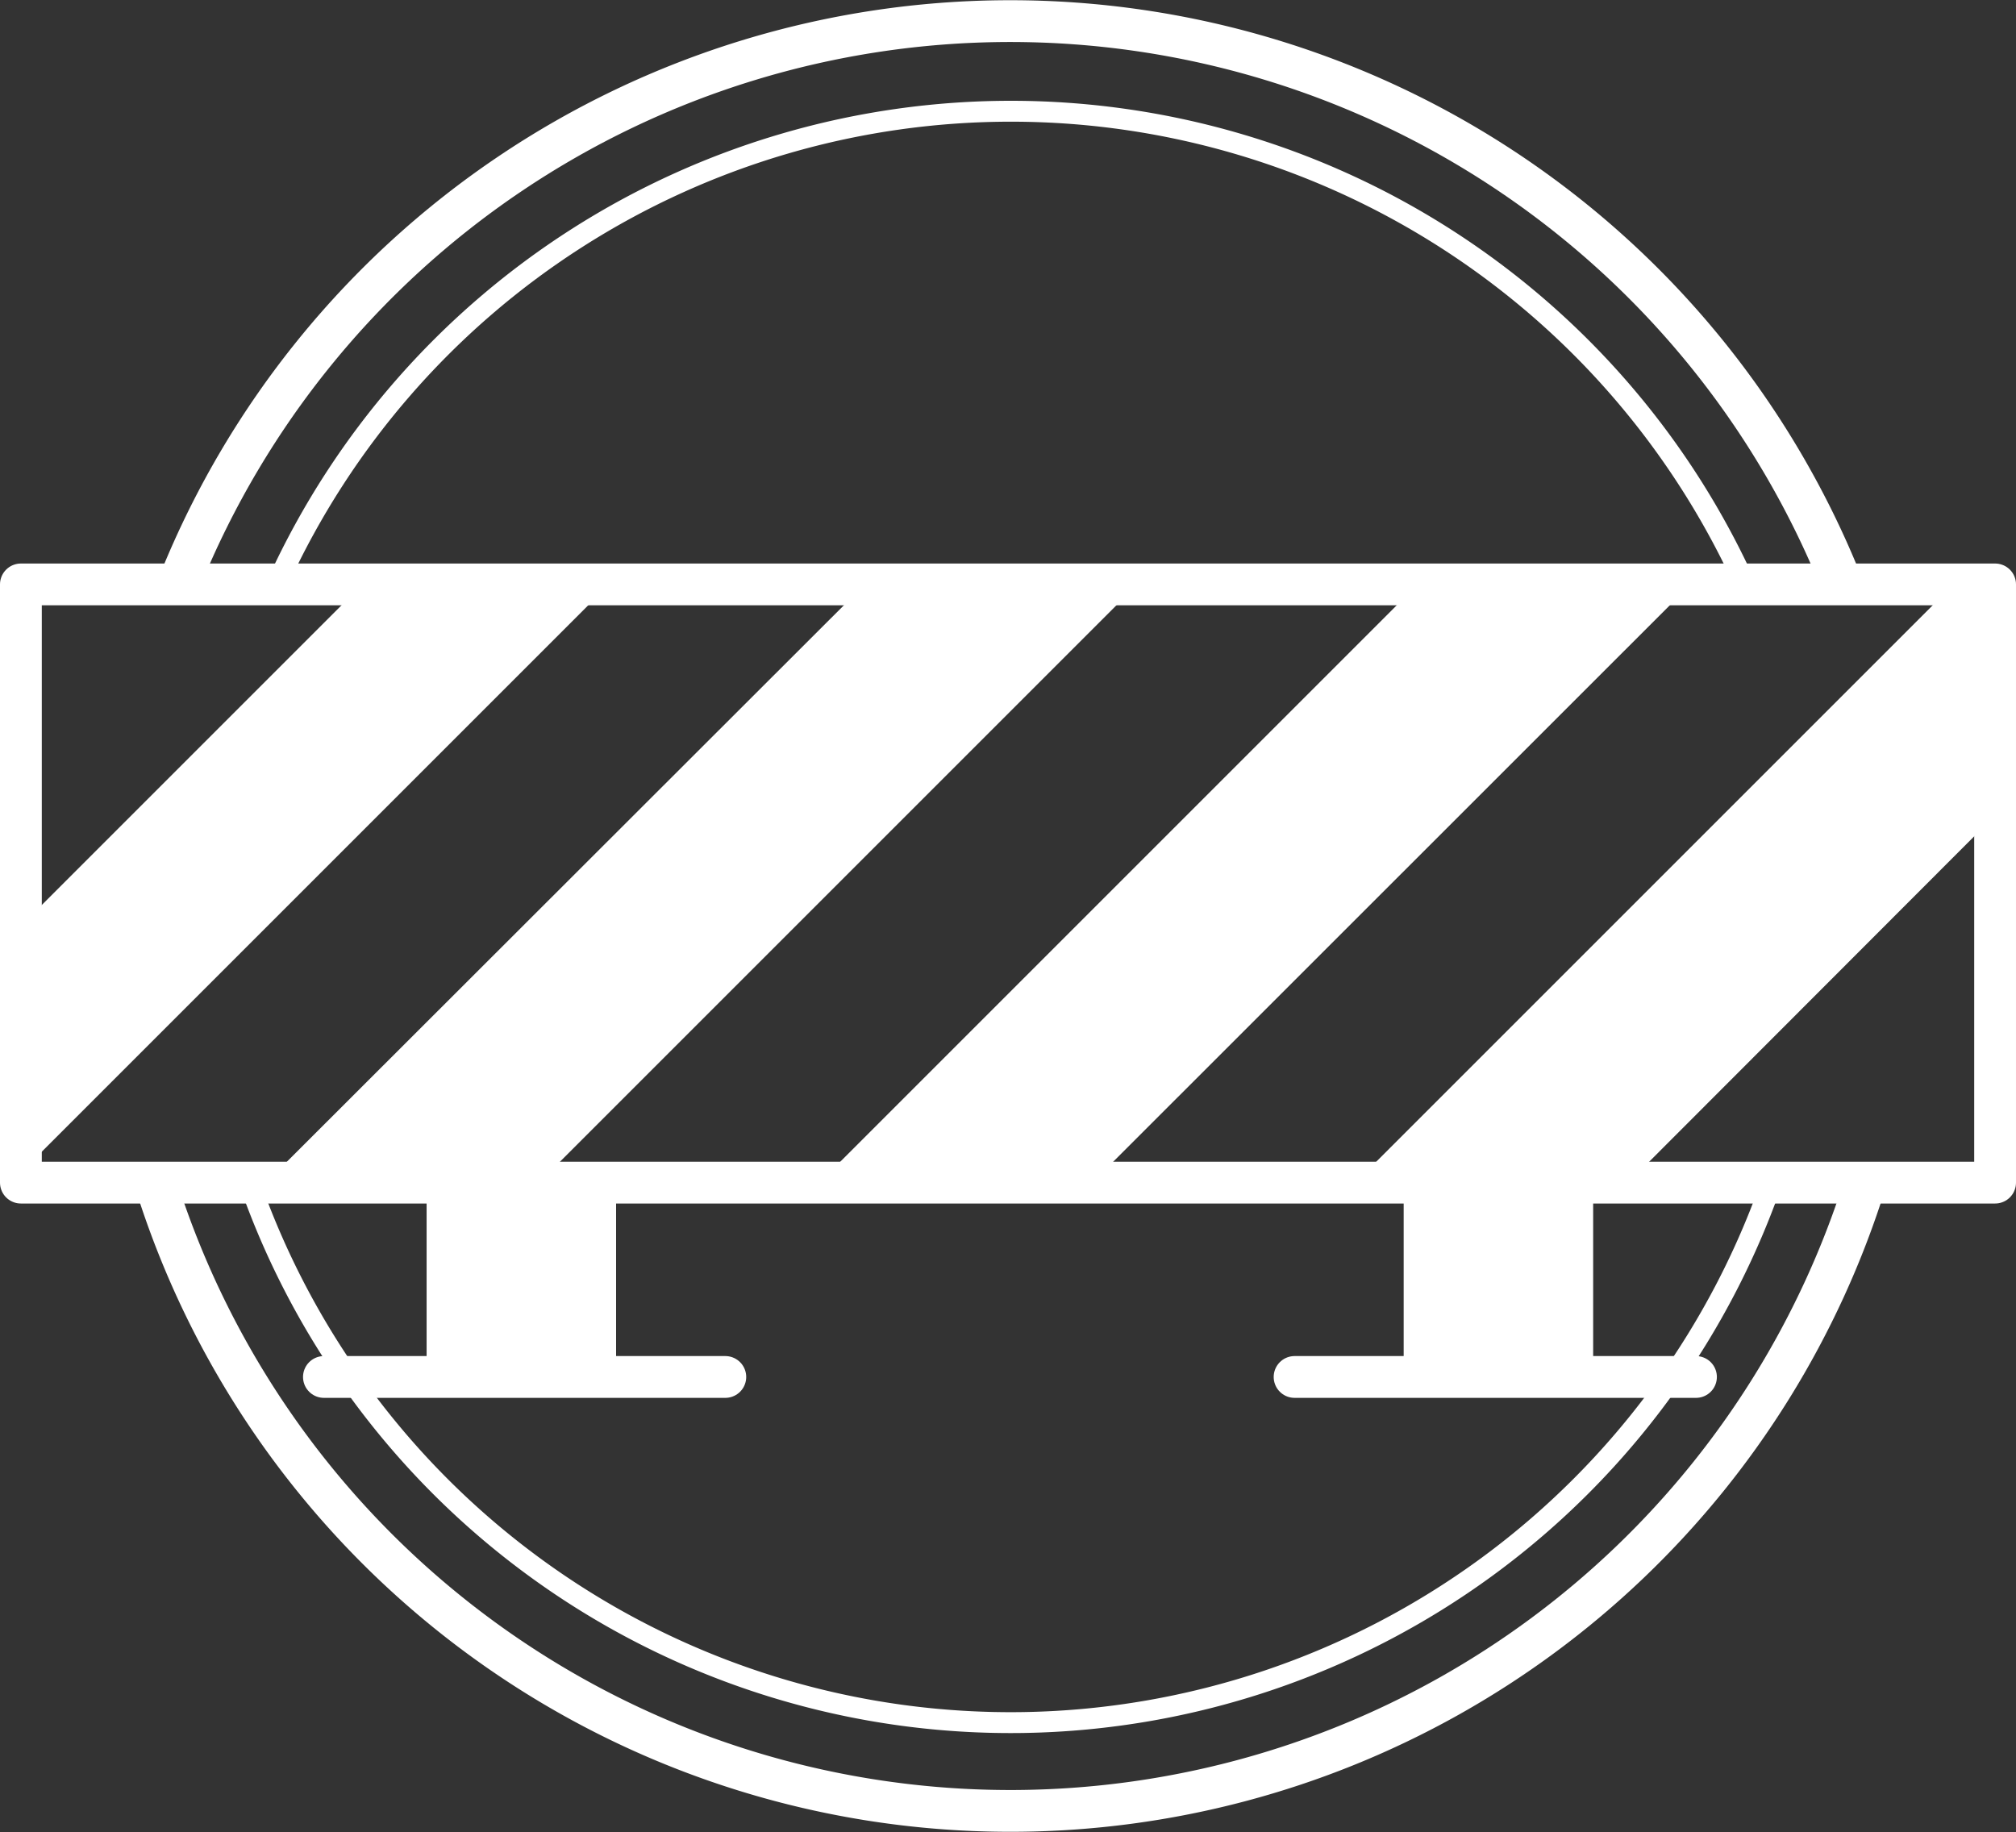
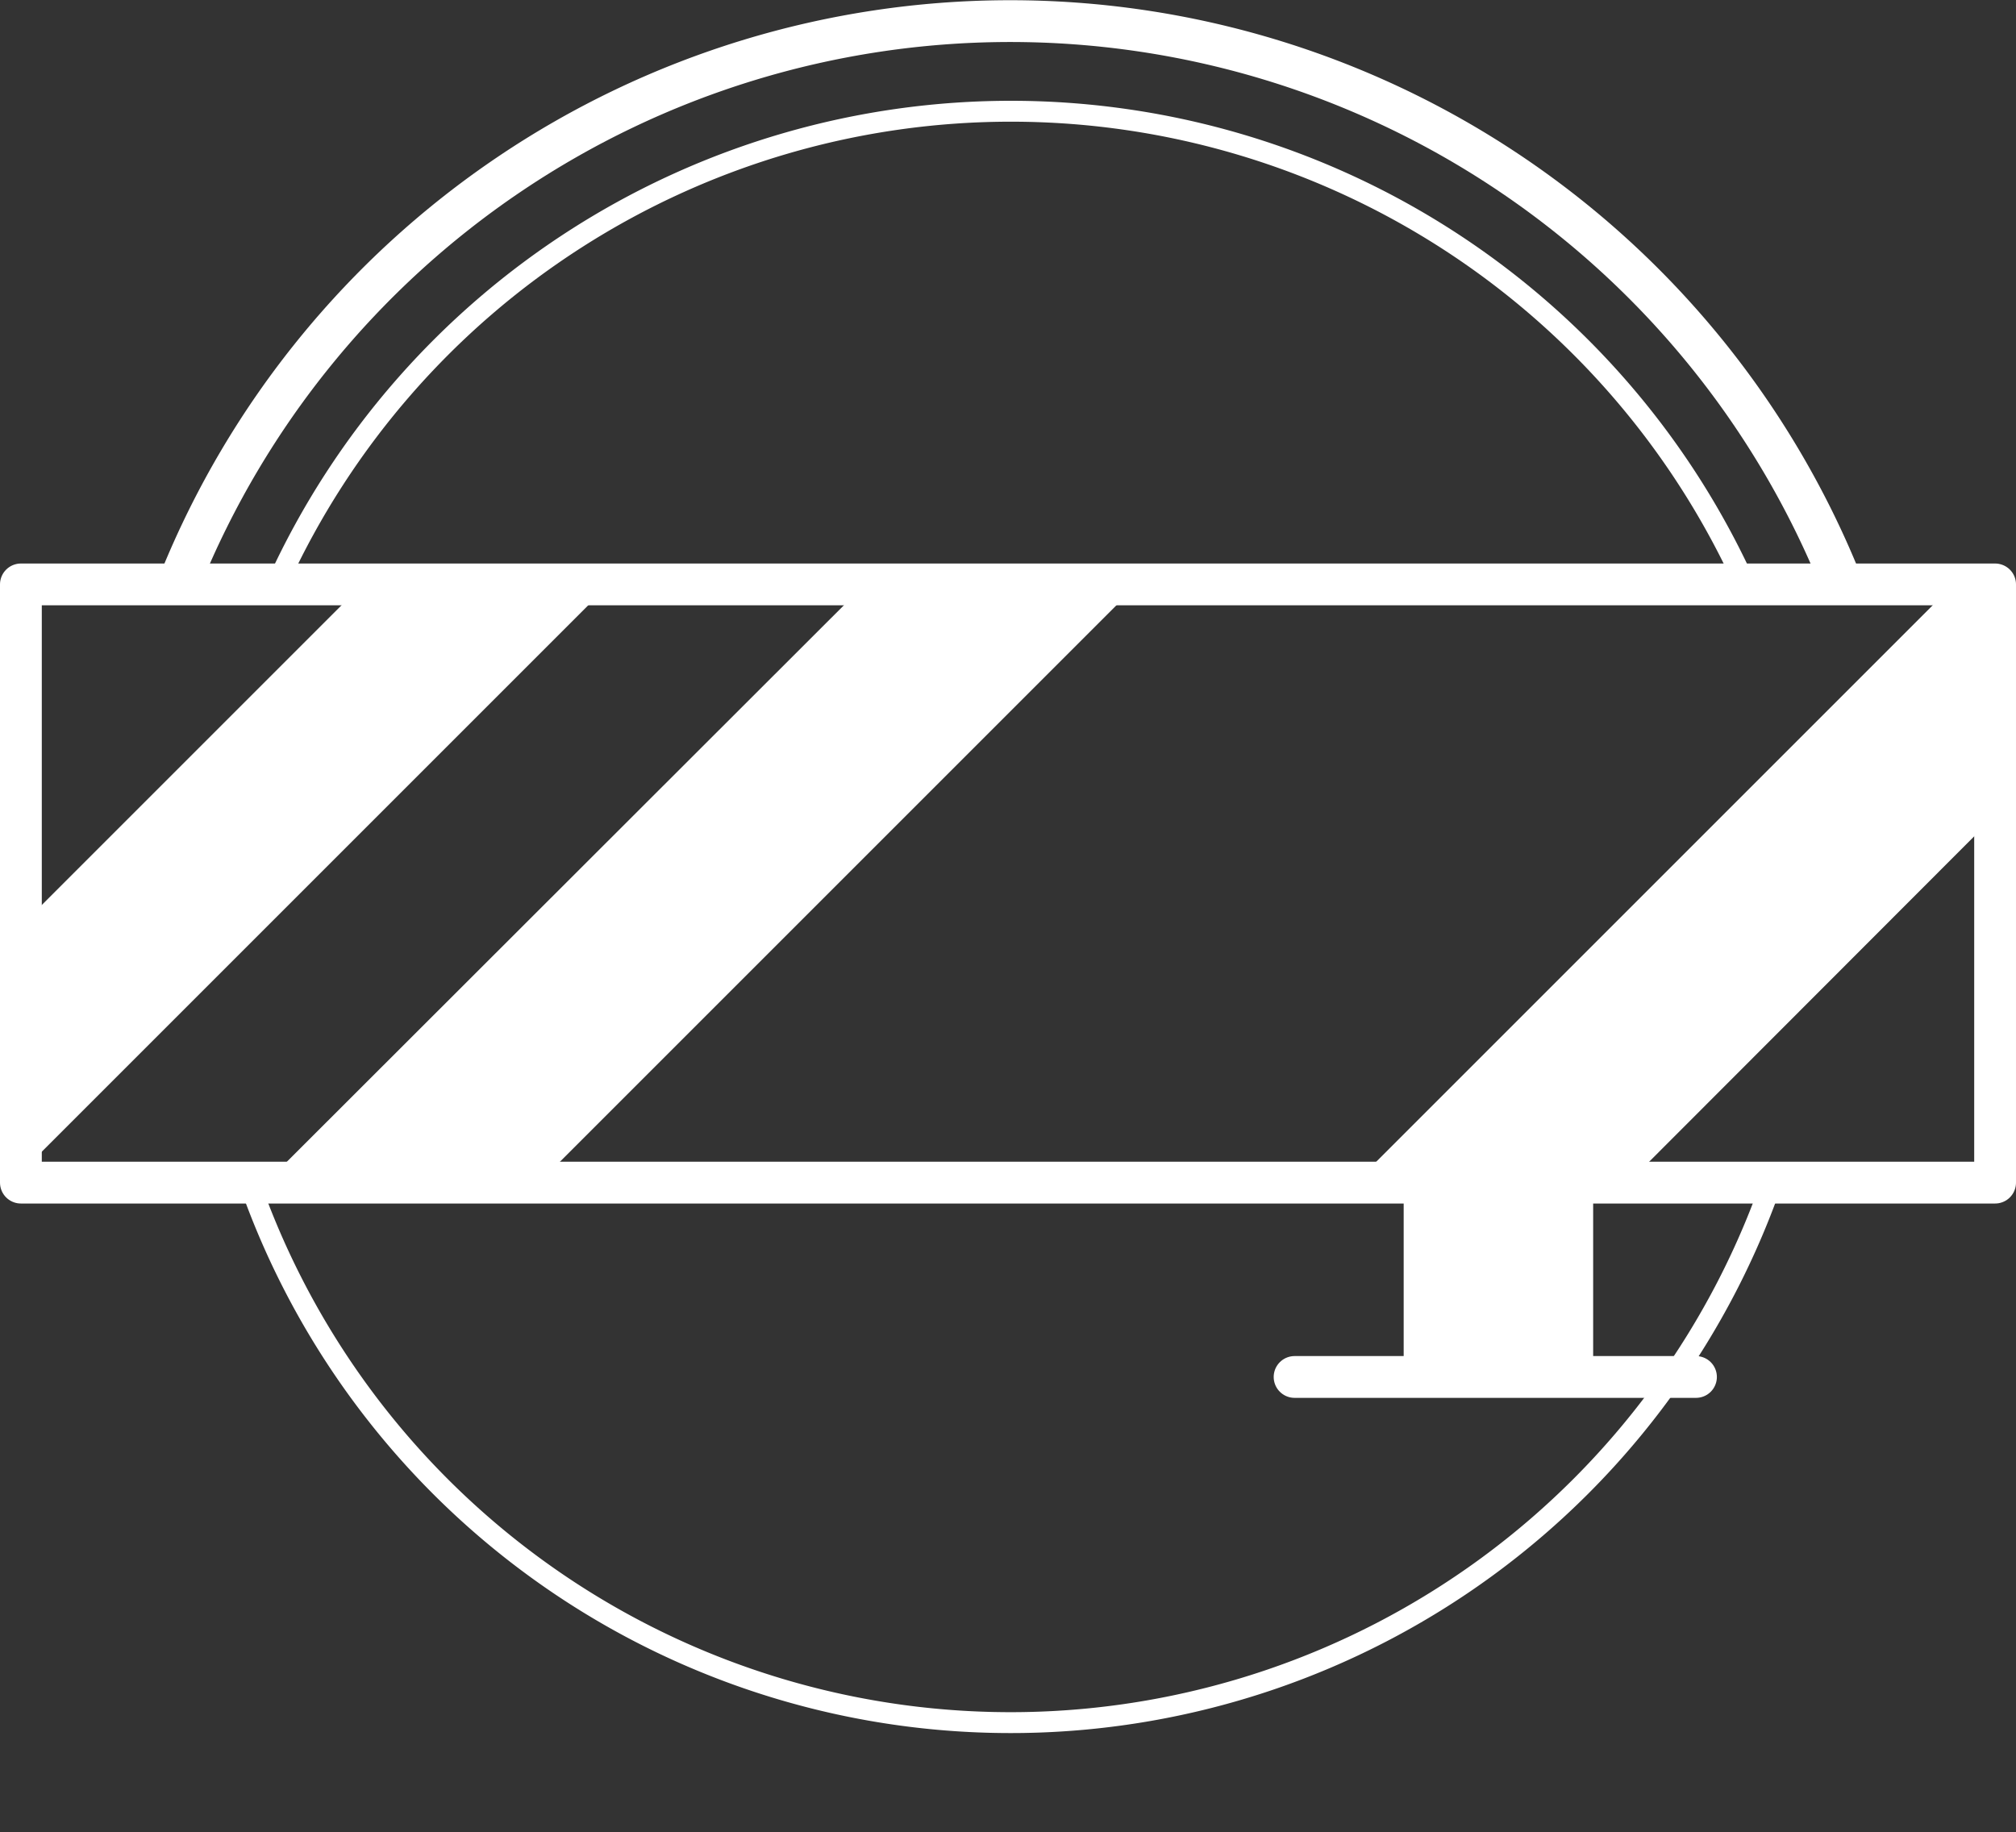
<svg xmlns="http://www.w3.org/2000/svg" id="Layer_1" data-name="Layer 1" viewBox="0 0 144.7 131.53">
  <rect x="0" y="0" width="144.7" height="131.53" fill="#333333" stroke="none" />
  <defs>
    <style>.cls-1,.cls-2,.cls-3{fill:none;stroke:#fff;}.cls-1,.cls-2{stroke-miterlimit:10;}.cls-1,.cls-3{stroke-width:3px;}.cls-2{stroke-width:1.5px;}.cls-3{stroke-linecap:round;stroke-linejoin:round;}.cls-4{fill:#fff;}</style>
  </defs>
  <path class="cls-1" d="M44.54,76.32a64.29,64.29,0,0,1,119-.25" transform="translate(-31.58 -34.74)" />
-   <path class="cls-1" d="M165.47,119.62A64.3,64.3,0,0,1,43,120.46" transform="translate(-31.58 -34.74)" />
  <path class="cls-2" d="M51.58,76.4a57.86,57.86,0,0,1,105.29.36" transform="translate(-31.58 -34.74)" />
  <path class="cls-2" d="M159,118.86a57.87,57.87,0,0,1-109.1,1.91" transform="translate(-31.58 -34.74)" />
  <rect class="cls-3" x="1.5" y="41.95" width="141.7" height="42.94" />
-   <rect class="cls-4" x="30.62" y="84.89" width="13.6" height="13.6" />
  <rect class="cls-4" x="100.75" y="84.89" width="13.6" height="13.6" />
  <line class="cls-3" x1="92.92" y1="98.84" x2="121.73" y2="98.84" />
-   <line class="cls-3" x1="23.25" y1="98.84" x2="52.06" y2="98.84" />
  <path class="cls-4" d="M56.87,77.41,33.79,100.49V118.2L74.85,77.14Z" transform="translate(-31.58 -34.74)" />
  <path class="cls-4" d="M93,77.34,51.54,118.76h19.6l41.28-41.28S93.32,77,93,77.34Z" transform="translate(-31.58 -34.74)" />
-   <path class="cls-4" d="M132.68,77.34,91.26,118.76h19.59l41.29-41.28S133,77,132.68,77.34Z" transform="translate(-31.58 -34.74)" />
  <path class="cls-4" d="M171.15,77.34l-41.42,41.42h19.59L175,93.05s.62-9.36-.26-13.14C173.81,75.76,171.33,77.16,171.15,77.34Z" transform="translate(-31.58 -34.74)" />
</svg>